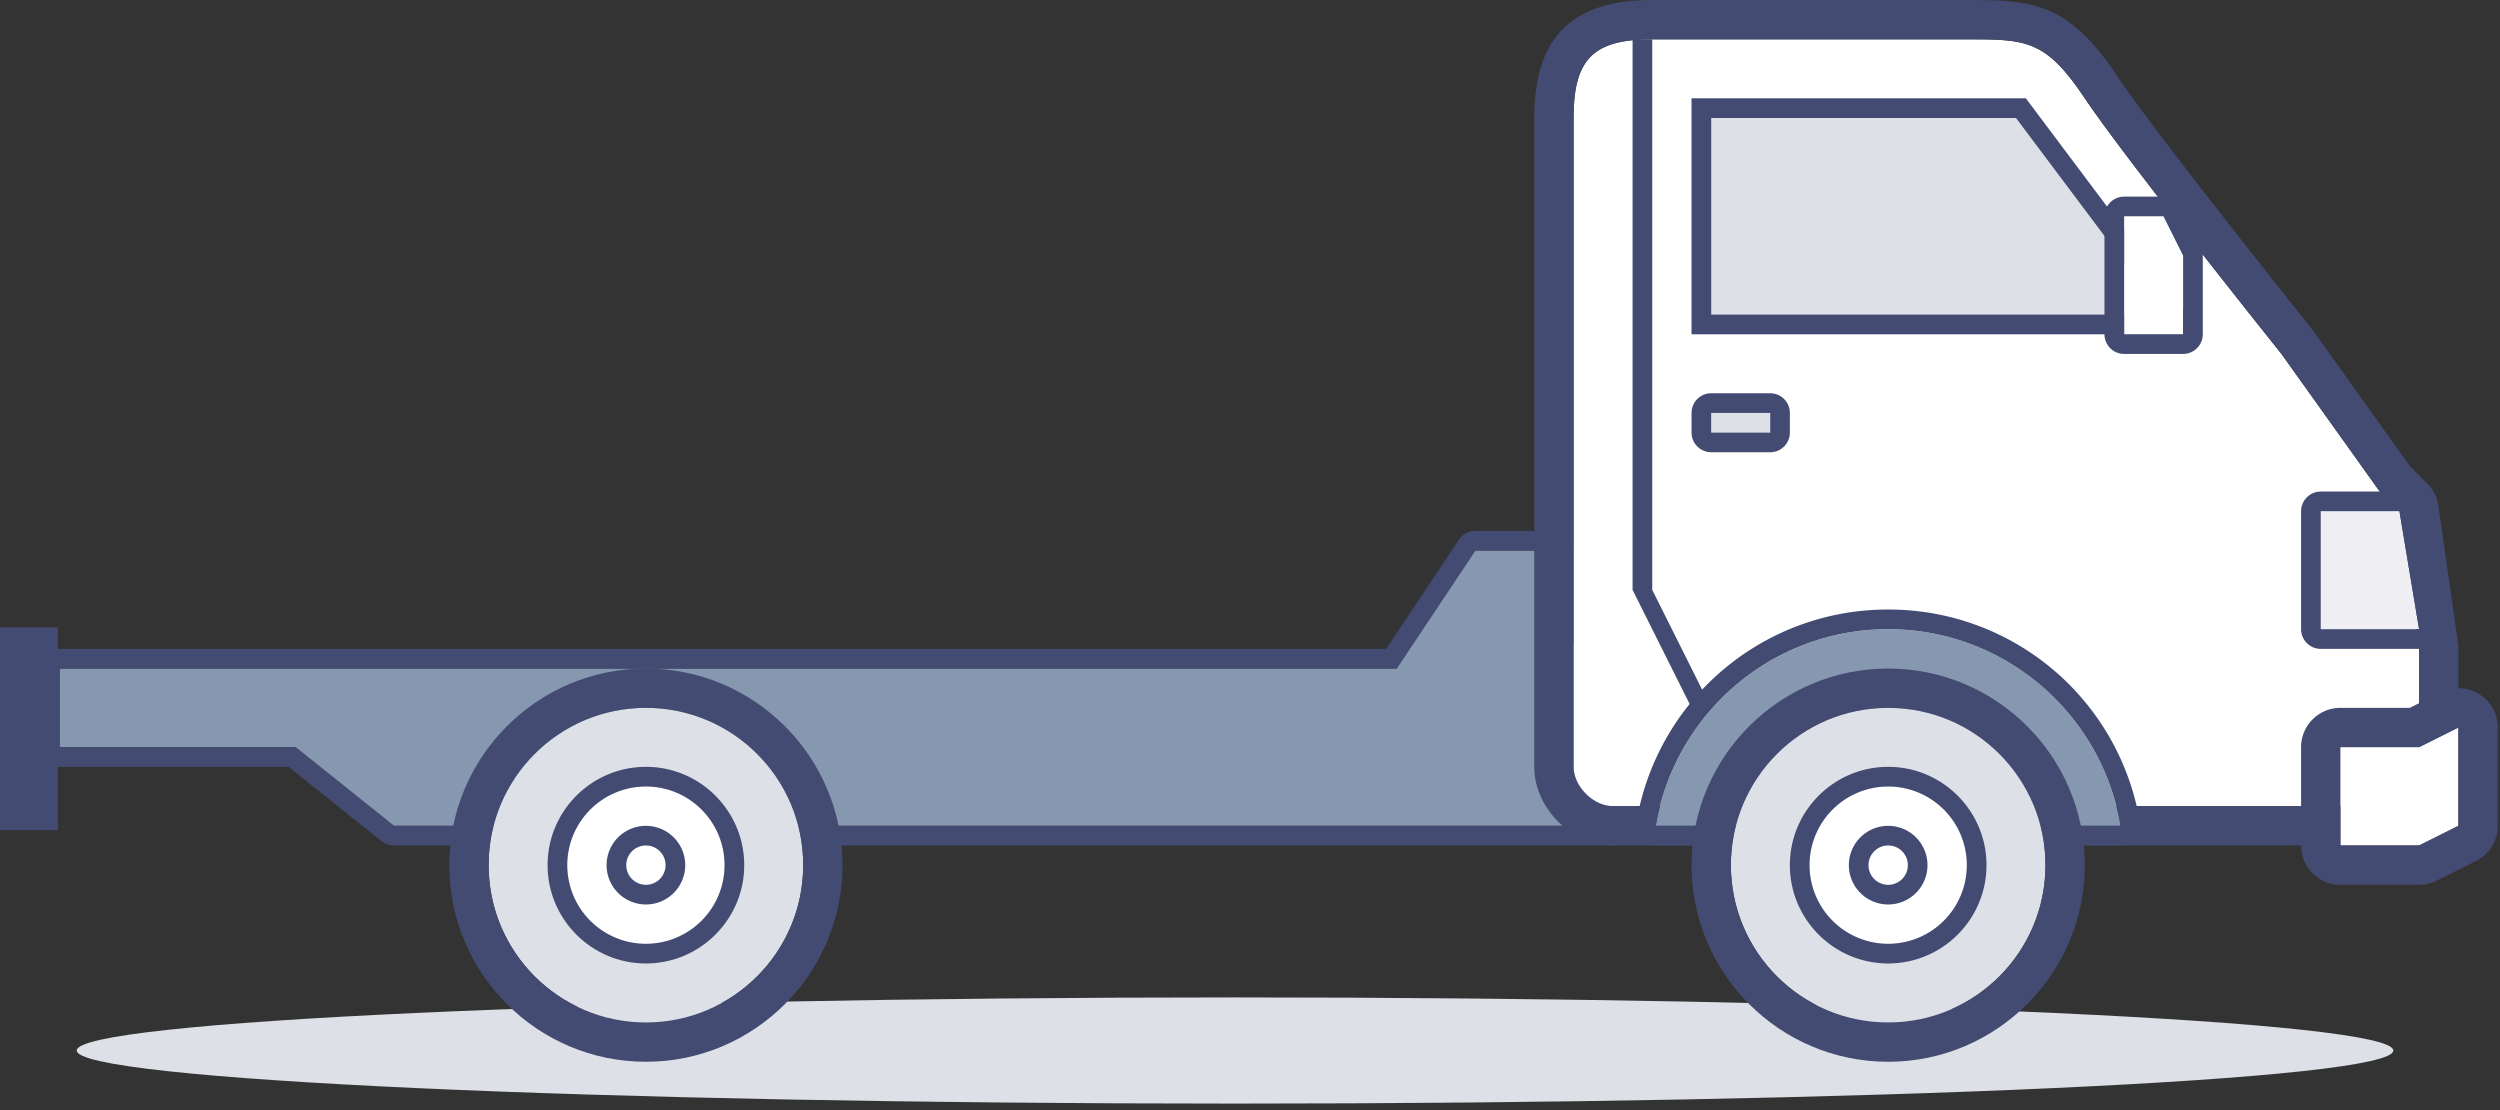
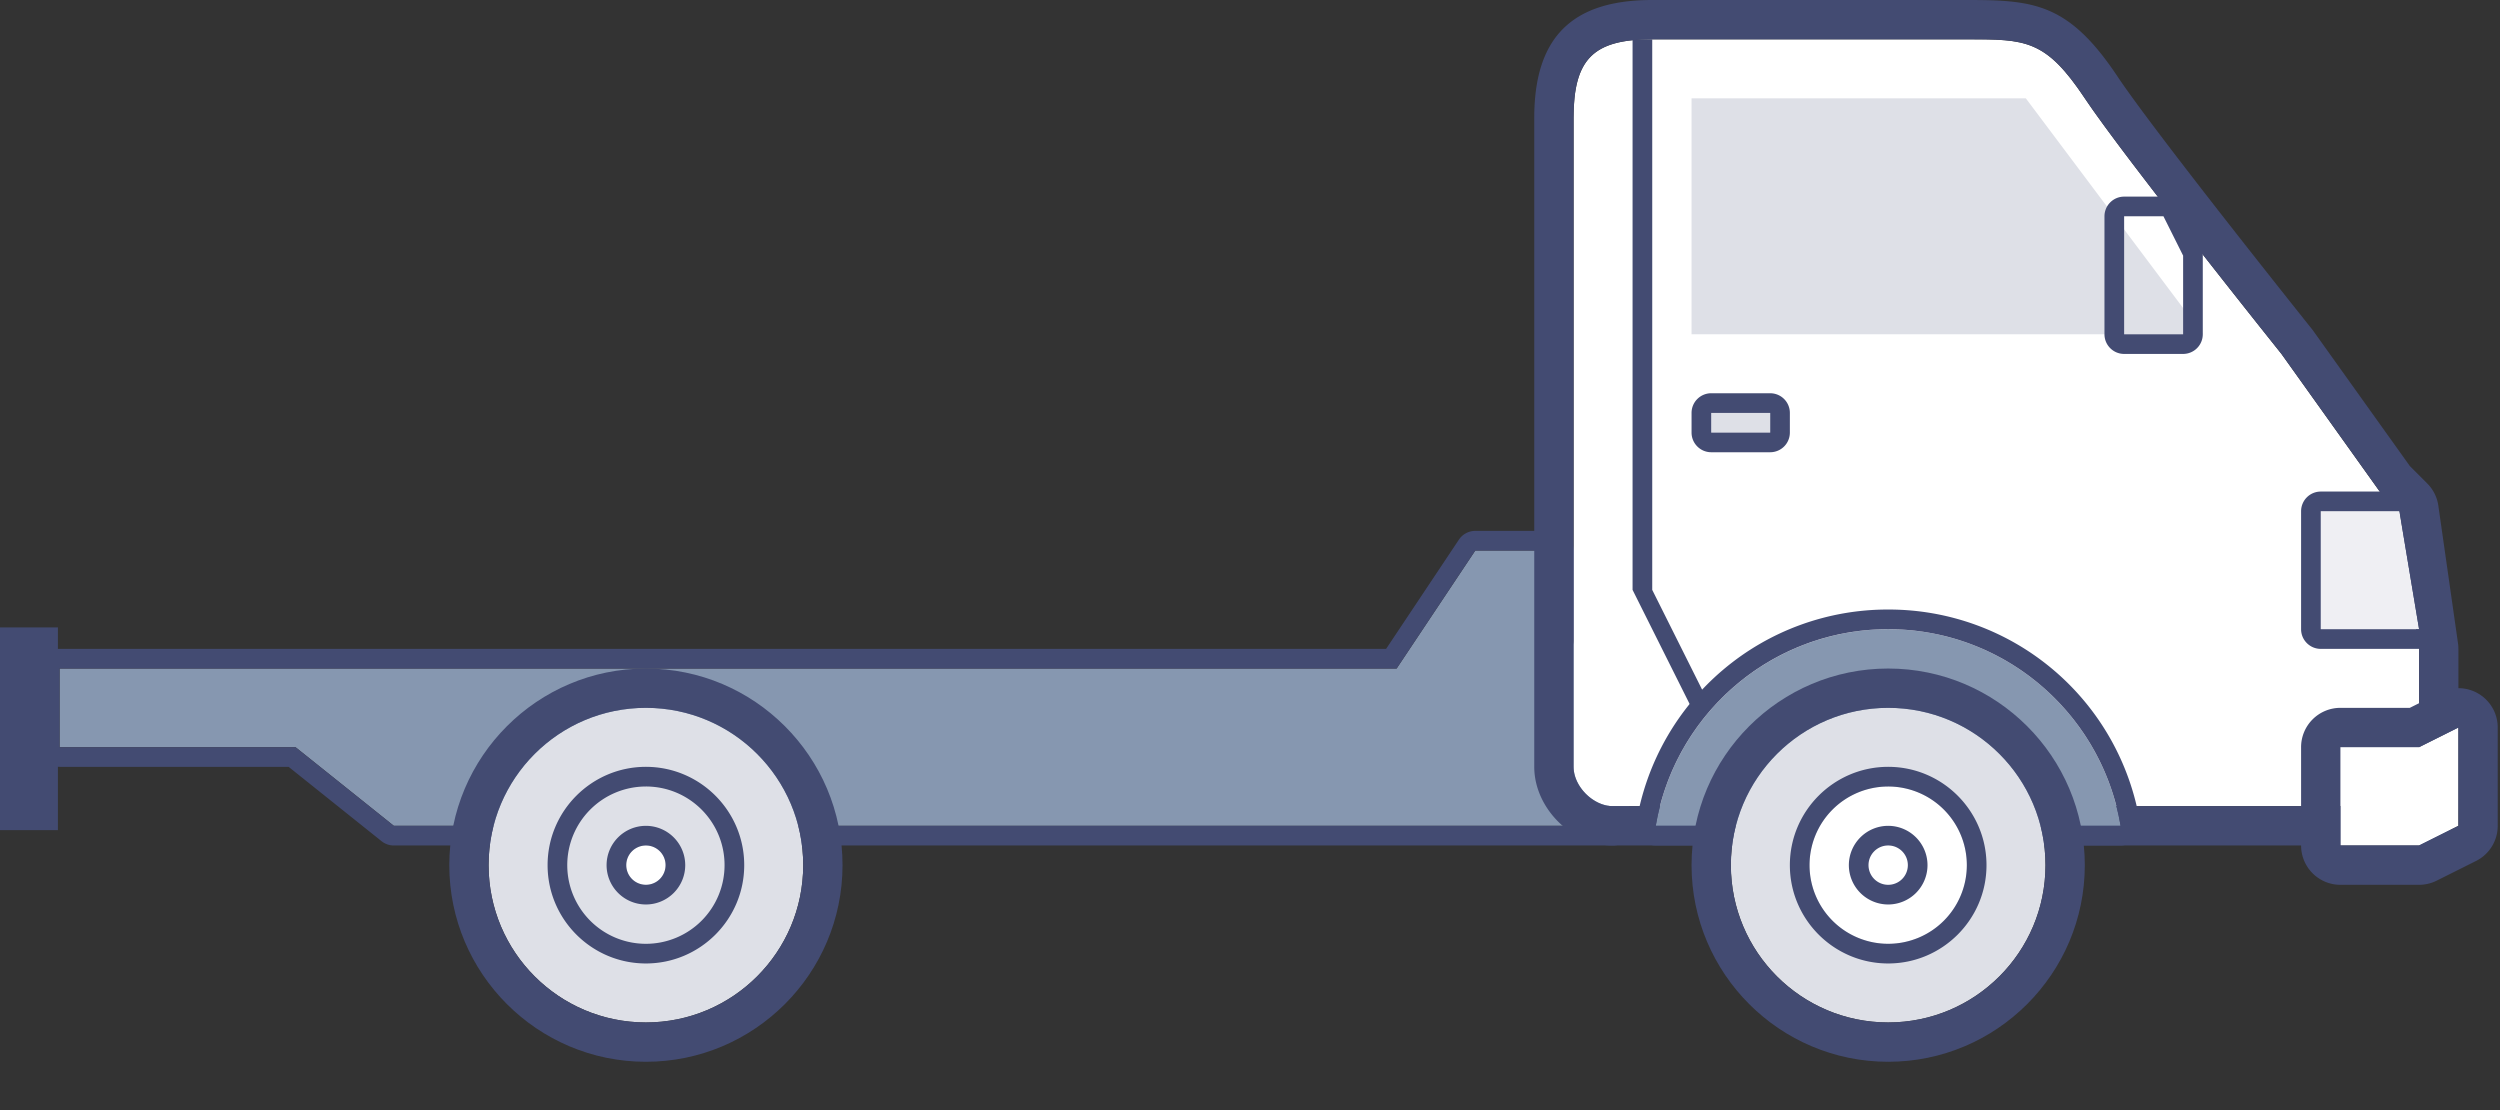
<svg xmlns="http://www.w3.org/2000/svg" width="259" height="115" fill="none">
  <rect width="100%" height="100%" fill="#333333" stroke="none" />
-   <path d="M127.949 114.333c66.274 0 120-2.462 120-5.5s-53.726-5.5-120-5.5-120 2.462-120 5.5 53.726 5.5 120 5.5z" fill="#DEE0E7" />
  <path fill-rule="evenodd" clip-rule="evenodd" d="M167.097 85.556H40.801l-10.186-8.148H6.172v-8.149H144.69l8.148-12.222h8.148l6.111 28.519z" fill="#8697B0" />
  <path fill-rule="evenodd" clip-rule="evenodd" d="M160.986 55h-8.148c-.681 0-1.318.34-1.695.907L143.6 67.222H6.171a2.038 2.038 0 0 0-2.037 2.037v8.148c0 1.125.913 2.037 2.037 2.037h23.73l9.627 7.703c.362.289.81.446 1.273.446h126.296a2.038 2.038 0 0 0 1.992-2.465l-6.111-28.519A2.038 2.038 0 0 0 160.986 55zm0 2.037 6.111 28.518H40.801l-10.186-8.148H6.172V69.26H144.69l8.148-12.222h8.148z" fill="#434B72" />
  <path fill-rule="evenodd" clip-rule="evenodd" d="M167.097 83.518c-2.037 0-4.074-2.037-4.074-4.074V12.222c0-6.111 2.037-8.148 8.148-8.148h32.593c6.111 0 8.148 0 12.222 6.11 4.074 6.112 20.37 26.482 20.37 26.482l10.185 14.26 2.038 2.037 2.037 14.259v16.296h-83.519z" fill="#fff" />
  <path fill-rule="evenodd" clip-rule="evenodd" d="M203.764 0h-32.593c-8.34 0-12.222 3.885-12.222 12.222v67.223c0 4.263 3.882 8.148 8.148 8.148h83.519a4.074 4.074 0 0 0 4.074-4.075V67.222c0-.193-.015-.385-.041-.576l-2.037-14.26a4.073 4.073 0 0 0-1.153-2.303l-1.799-1.8-9.989-13.983-.133-.178c-.163-.203-16.233-20.303-20.162-26.196C214.318.336 210.738 0 203.764 0zm0 4.074c6.111 0 8.148 0 12.222 6.111s20.37 26.481 20.37 26.481l10.185 14.26 2.037 2.037 2.038 14.26v16.295h-83.519c-2.037 0-4.074-2.037-4.074-4.074V12.222c0-6.111 2.037-8.148 8.148-8.148h32.593z" fill="#434B72" />
  <path fill-rule="evenodd" clip-rule="evenodd" d="M219.693 85.556c-1.943-11.556-11.969-20.37-24.077-20.37-12.109 0-22.135 8.814-24.078 20.37h48.155z" fill="#8697B0" />
  <path fill-rule="evenodd" clip-rule="evenodd" d="M195.615 63.148a26.38 26.38 0 0 0-26.088 22.07c-.098.59.067 1.195.454 1.654.387.456.956.72 1.557.72h48.155c.601 0 1.17-.264 1.557-.72a2.037 2.037 0 0 0 .452-1.654 26.376 26.376 0 0 0-26.087-22.07zm0 2.037c12.109 0 22.135 8.815 24.078 20.37h-48.155c1.943-11.555 11.969-20.37 24.077-20.37z" fill="#434B72" />
  <path fill-rule="evenodd" clip-rule="evenodd" d="M211.912 89.63c0 9.001-7.297 16.296-16.296 16.296-9 0-16.297-7.295-16.297-16.297 0-9.001 7.297-16.296 16.297-16.296 8.999 0 16.296 7.295 16.296 16.296z" fill="#DEE0E7" />
  <path fill-rule="evenodd" clip-rule="evenodd" d="M195.616 69.26c-11.233 0-20.371 9.137-20.371 20.37 0 11.232 9.138 20.37 20.371 20.37 11.232 0 20.37-9.138 20.37-20.37 0-11.233-9.138-20.37-20.37-20.37zm0 4.073c8.999 0 16.296 7.295 16.296 16.296 0 9.002-7.297 16.297-16.296 16.297-9 0-16.297-7.295-16.297-16.297 0-9.001 7.297-16.296 16.297-16.296z" fill="#434B72" />
  <path fill-rule="evenodd" clip-rule="evenodd" d="M203.764 89.63a8.148 8.148 0 0 1-8.148 8.148 8.148 8.148 0 0 1-8.149-8.148 8.148 8.148 0 0 1 8.149-8.149 8.148 8.148 0 0 1 8.148 8.149z" fill="#fff" />
  <path fill-rule="evenodd" clip-rule="evenodd" d="M195.616 79.444c-5.617 0-10.186 4.57-10.186 10.185 0 5.617 4.569 10.186 10.186 10.186 5.616 0 10.185-4.57 10.185-10.186s-4.569-10.185-10.185-10.185zm0 2.037a8.148 8.148 0 0 1 8.148 8.149 8.148 8.148 0 0 1-8.148 8.148 8.148 8.148 0 0 1-8.149-8.148 8.148 8.148 0 0 1 8.149-8.148z" fill="#434B72" />
  <path fill-rule="evenodd" clip-rule="evenodd" d="M197.653 89.63a2.035 2.035 0 0 1-2.037 2.036 2.036 2.036 0 0 1-2.038-2.037c0-1.126.911-2.037 2.038-2.037 1.126 0 2.037.91 2.037 2.037z" fill="#fff" />
  <path fill-rule="evenodd" clip-rule="evenodd" d="M195.616 85.556a4.079 4.079 0 0 0-4.075 4.074 4.079 4.079 0 0 0 4.075 4.074 4.079 4.079 0 0 0 4.074-4.074 4.079 4.079 0 0 0-4.074-4.074zm0 2.036c1.126 0 2.037.911 2.037 2.037a2.035 2.035 0 0 1-2.037 2.037 2.036 2.036 0 0 1-2.038-2.037c0-1.126.911-2.037 2.038-2.037z" fill="#434B72" />
  <path fill-rule="evenodd" clip-rule="evenodd" d="M83.212 89.63c0 9.001-7.297 16.296-16.296 16.296-9 0-16.297-7.295-16.297-16.297 0-9.001 7.297-16.296 16.297-16.296s16.296 7.295 16.296 16.296z" fill="#DEE0E7" />
  <path fill-rule="evenodd" clip-rule="evenodd" d="M66.916 69.26c-11.233 0-20.37 9.137-20.37 20.37 0 11.232 9.137 20.37 20.37 20.37 11.232 0 20.37-9.138 20.37-20.37 0-11.233-9.138-20.37-20.37-20.37zm0 4.073c9 0 16.296 7.295 16.296 16.296 0 9.002-7.297 16.297-16.296 16.297-9 0-16.297-7.295-16.297-16.297 0-9.001 7.297-16.296 16.297-16.296z" fill="#434B72" />
-   <path fill-rule="evenodd" clip-rule="evenodd" d="M75.064 89.63a8.147 8.147 0 0 1-8.148 8.148 8.147 8.147 0 0 1-8.148-8.148 8.147 8.147 0 0 1 8.148-8.149c4.5 0 8.148 3.647 8.148 8.149z" fill="#fff" />
  <path fill-rule="evenodd" clip-rule="evenodd" d="M66.916 79.444c-5.616 0-10.185 4.57-10.185 10.185 0 5.617 4.569 10.186 10.185 10.186 5.616 0 10.185-4.57 10.185-10.186s-4.57-10.185-10.185-10.185zm0 2.037c4.5 0 8.148 3.647 8.148 8.149a8.147 8.147 0 0 1-8.148 8.148 8.147 8.147 0 0 1-8.148-8.148 8.147 8.147 0 0 1 8.148-8.148z" fill="#434B72" />
  <path fill-rule="evenodd" clip-rule="evenodd" d="M68.953 89.63a2.037 2.037 0 1 1-4.075.001 2.037 2.037 0 0 1 4.075-.002z" fill="#fff" />
  <path fill-rule="evenodd" clip-rule="evenodd" d="M66.916 85.556a4.078 4.078 0 0 0-4.074 4.074 4.078 4.078 0 0 0 4.074 4.074 4.078 4.078 0 0 0 4.074-4.074 4.078 4.078 0 0 0-4.074-4.074zm0 2.036c1.126 0 2.037.911 2.037 2.037a2.036 2.036 0 1 1-2.037-2.037z" fill="#434B72" />
  <path fill-rule="evenodd" clip-rule="evenodd" d="M177.282 44.815h6.111v-2.037h-6.111v2.037z" fill="#DEE0E7" />
  <path fill-rule="evenodd" clip-rule="evenodd" d="M183.393 40.74h-6.111a2.038 2.038 0 0 0-2.037 2.038v2.037c0 1.124.913 2.037 2.037 2.037h6.111a2.037 2.037 0 0 0 2.037-2.037v-2.037a2.037 2.037 0 0 0-2.037-2.037zm-6.111 4.075h6.111v-2.037h-6.111v2.037z" fill="#434B72" />
  <path fill-rule="evenodd" clip-rule="evenodd" d="M175.245 10.185h34.63l18.333 24.445h-52.963V10.185z" fill="#DEE0E7" />
-   <path fill-rule="evenodd" clip-rule="evenodd" d="M209.875 10.185h-34.63V34.63h52.963l-18.333-24.445zm-1.019 2.037 15.278 20.37h-46.852v-20.37h31.574z" fill="#434B72" />
  <path fill-rule="evenodd" clip-rule="evenodd" d="M248.579 52.963h-8.149v12.222h10.186l-2.037-12.222z" fill="#EFEFF3" />
  <path fill-rule="evenodd" clip-rule="evenodd" d="M248.578 50.926h-8.148a2.038 2.038 0 0 0-2.037 2.037v12.223c0 1.124.913 2.037 2.037 2.037h10.186a2.034 2.034 0 0 0 2.008-2.371l-2.037-12.223a2.034 2.034 0 0 0-2.009-1.703zm0 2.037 2.038 12.222H240.43V52.963h8.148z" fill="#434B72" />
  <path fill-rule="evenodd" clip-rule="evenodd" d="M242.467 77.407h8.148l4.075-2.037v10.185l-4.075 2.037h-8.148V77.407z" fill="#fff" />
-   <path fill-rule="evenodd" clip-rule="evenodd" d="M254.69 71.296c-.624 0-1.247.143-1.822.43l-3.214 1.607h-7.187a4.073 4.073 0 0 0-4.074 4.075v10.185a4.073 4.073 0 0 0 4.074 4.074h8.149c.631 0 1.256-.147 1.821-.43l4.074-2.037a4.073 4.073 0 0 0 2.253-3.644V75.37a4.073 4.073 0 0 0-4.074-4.075zm0 4.074v10.185l-4.074 2.037h-8.149V77.407h8.149l4.074-2.037zM169.134 61.11h2.037V4.075h-2.037V61.11zM177.282 73.333h-2.037l-6.111-12.222h2.037l6.111 12.222z" fill="#434B72" />
-   <path fill-rule="evenodd" clip-rule="evenodd" d="M220.06 22.408h4.074l2.037 4.074v8.148h-6.111V22.408z" fill="#fff" />
+   <path fill-rule="evenodd" clip-rule="evenodd" d="M254.69 71.296c-.624 0-1.247.143-1.822.43l-3.214 1.607h-7.187a4.073 4.073 0 0 0-4.074 4.075v10.185a4.073 4.073 0 0 0 4.074 4.074h8.149c.631 0 1.256-.147 1.821-.43l4.074-2.037a4.073 4.073 0 0 0 2.253-3.644V75.37a4.073 4.073 0 0 0-4.074-4.075m0 4.074v10.185l-4.074 2.037h-8.149V77.407h8.149l4.074-2.037zM169.134 61.11h2.037V4.075h-2.037V61.11zM177.282 73.333h-2.037l-6.111-12.222h2.037l6.111 12.222z" fill="#434B72" />
  <path fill-rule="evenodd" clip-rule="evenodd" d="M224.134 20.37h-4.074a2.038 2.038 0 0 0-2.037 2.037V34.63c0 1.125.913 2.037 2.037 2.037h6.111a2.037 2.037 0 0 0 2.037-2.037v-8.148c0-.316-.073-.627-.216-.91l-2.037-4.074a2.033 2.033 0 0 0-1.821-1.127zm0 2.038 2.037 4.074v8.148h-6.111V22.408h4.074zM0 86h6V65H0v21z" fill="#434B72" />
</svg>